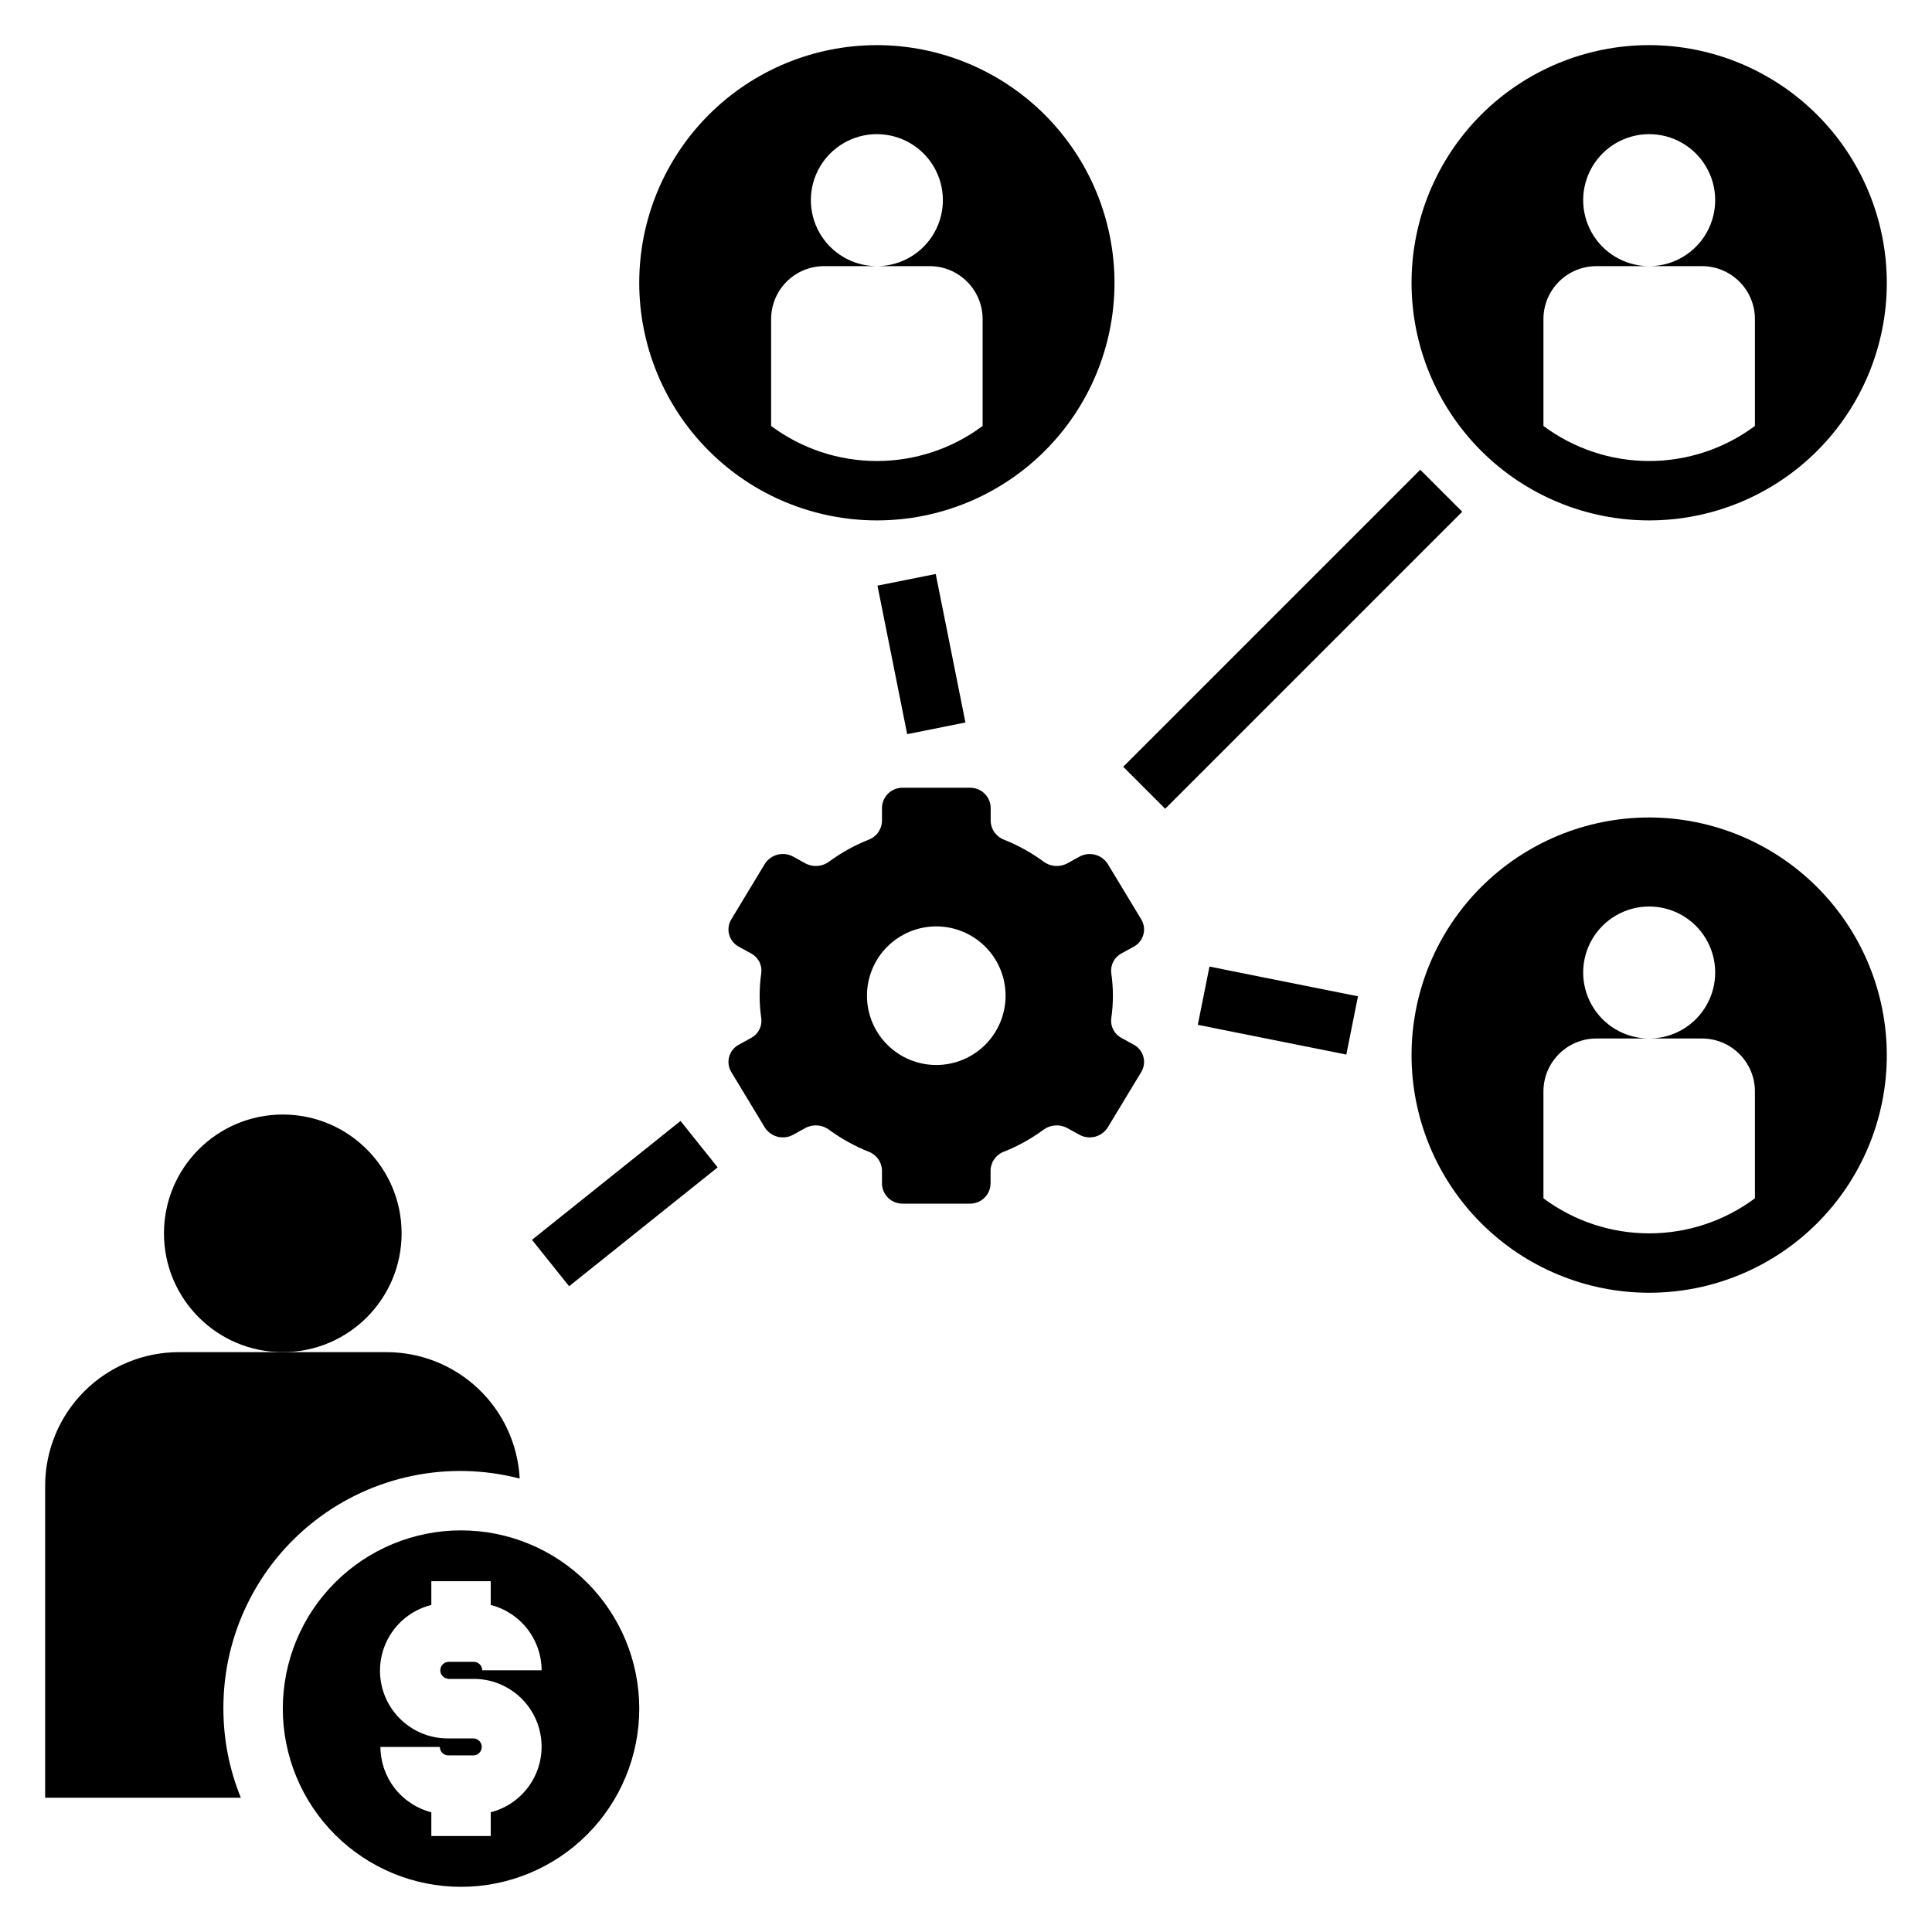
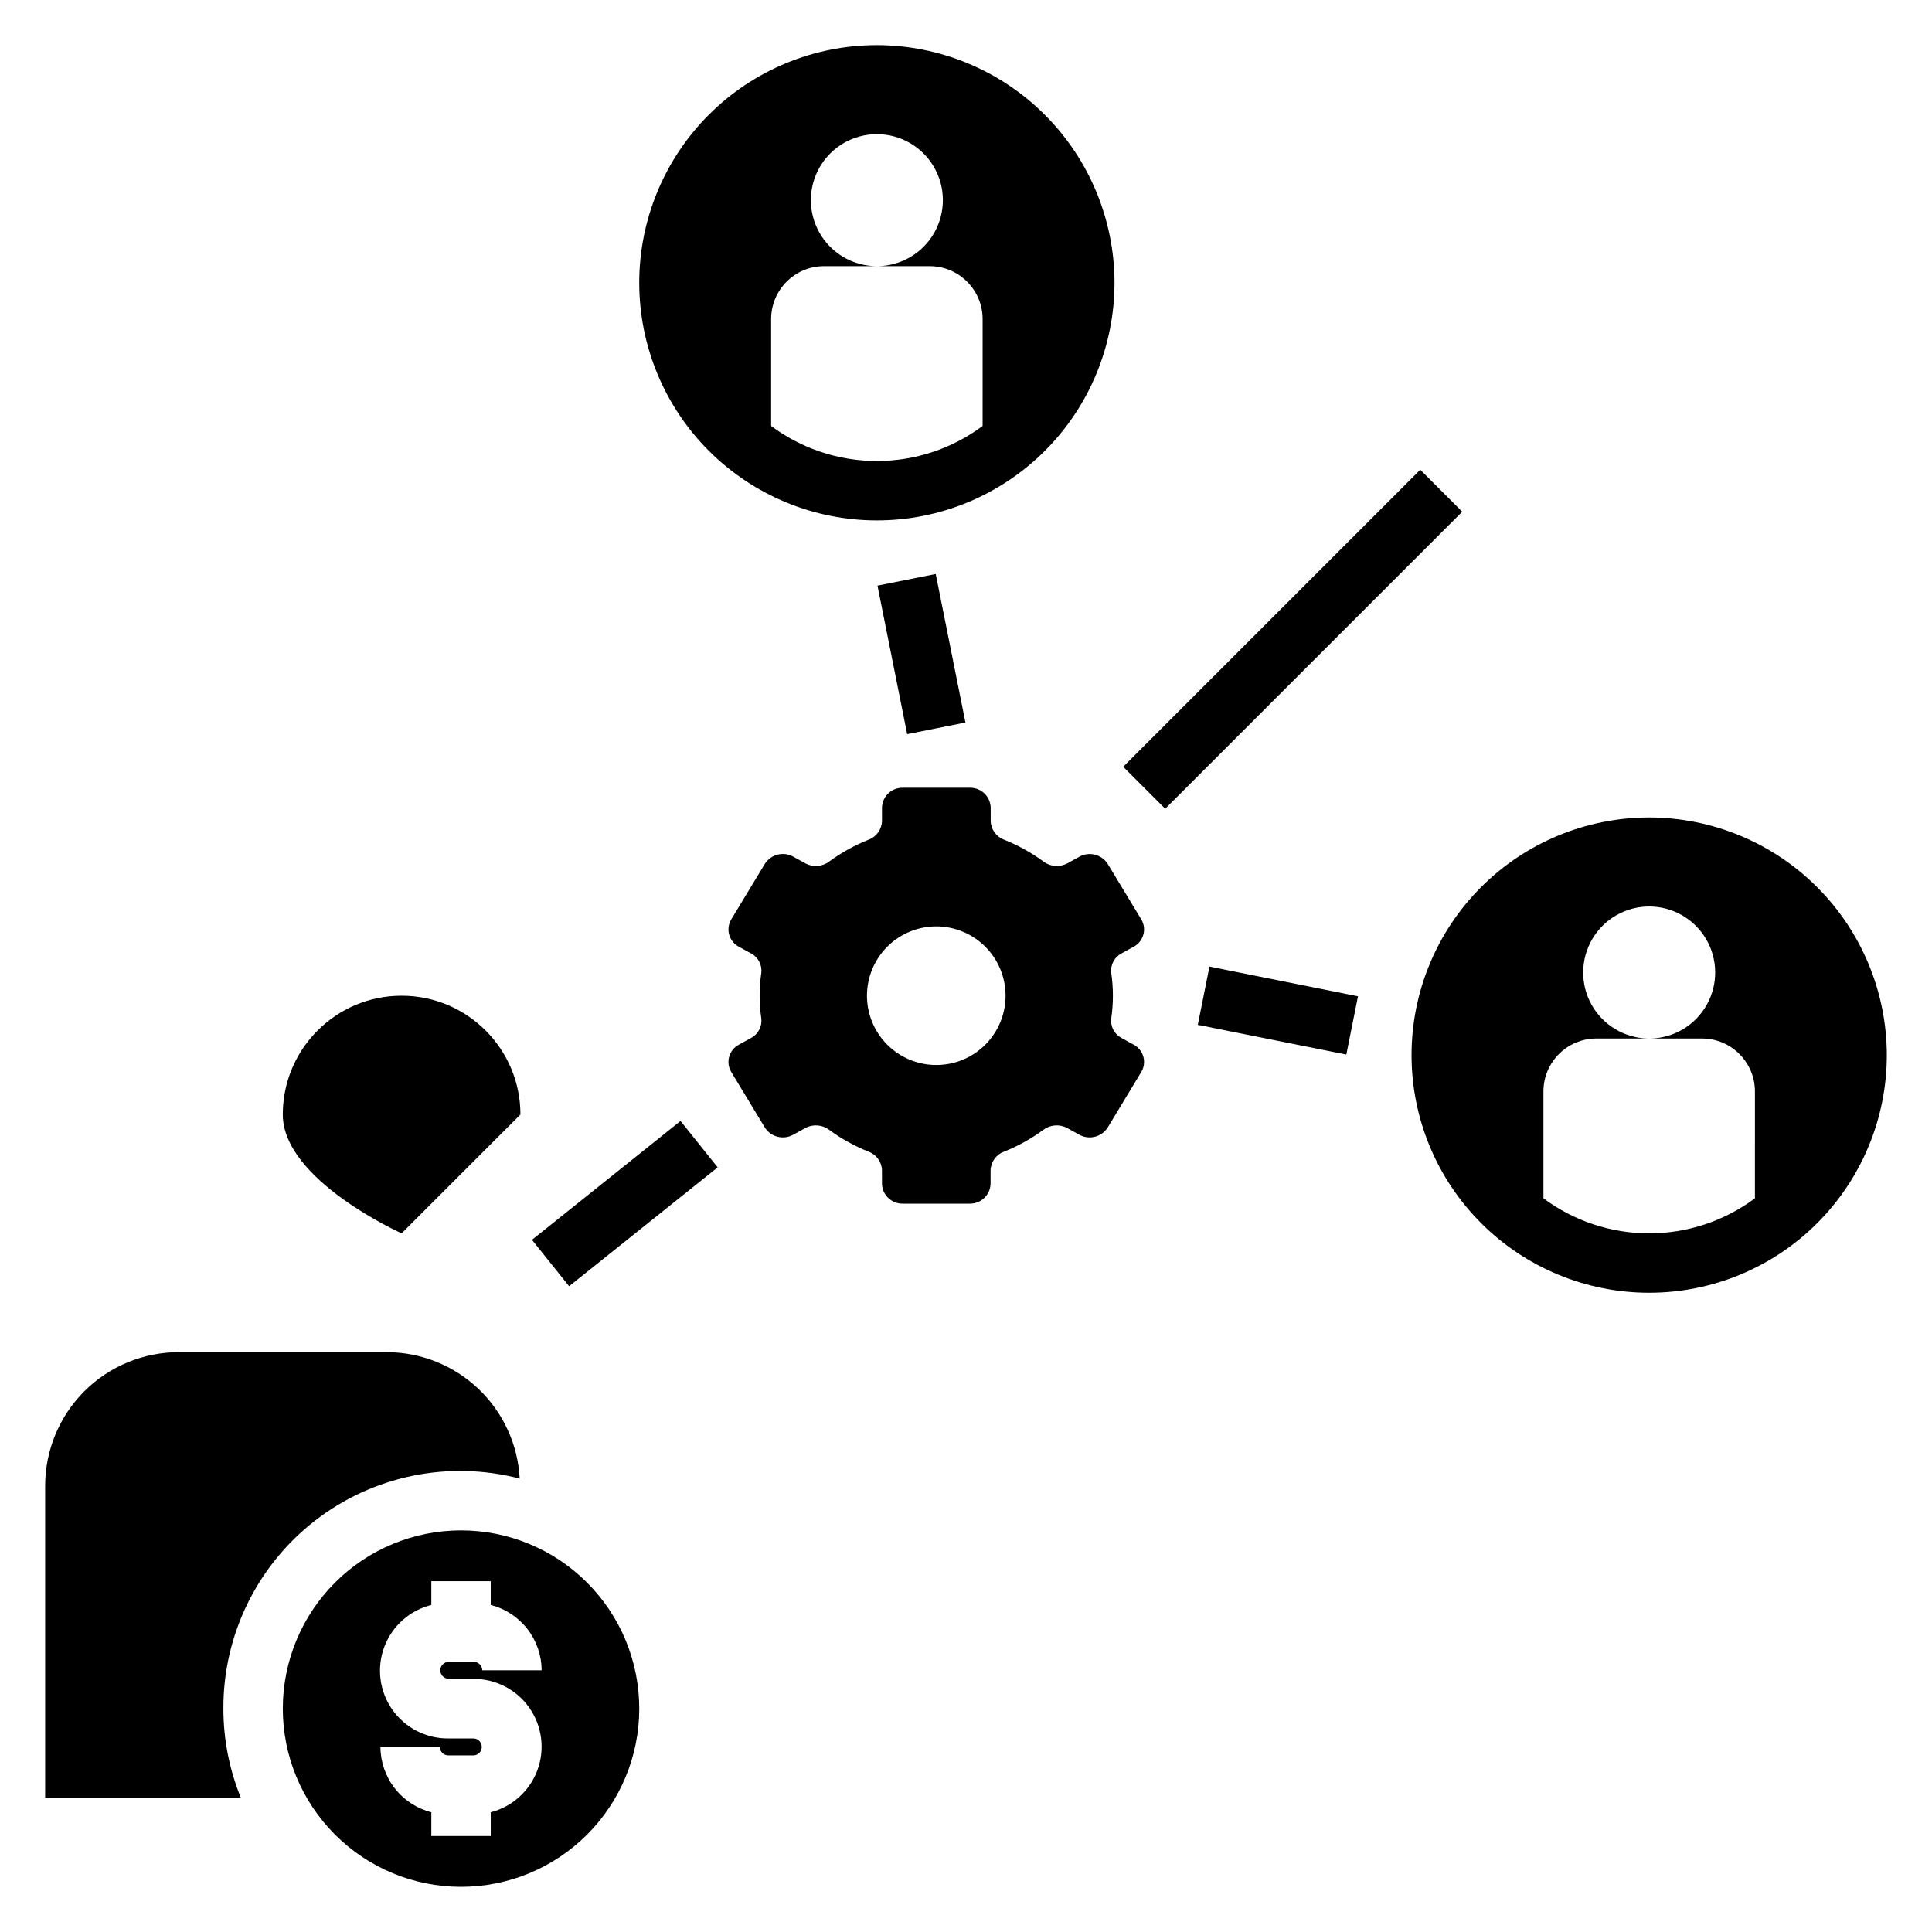
<svg xmlns="http://www.w3.org/2000/svg" fill="#000000" width="800px" height="800px" version="1.1" viewBox="144 144 512 512">
  <g>
    <path d="m430.05 371.03-3.242 1.793c-2.023 1.066-4.481 0.863-6.301-0.52-3.195-2.344-6.676-4.273-10.359-5.746-2.106-0.754-3.535-2.719-3.606-4.953v-3.551c-0.066-2.977-2.531-5.34-5.508-5.289h-17.793c-2.981-0.051-5.441 2.312-5.508 5.289v3.551c-0.07 2.234-1.504 4.199-3.606 4.953-3.684 1.473-7.164 3.402-10.363 5.746-1.816 1.383-4.273 1.586-6.297 0.52l-3.242-1.793c-2.637-1.461-5.953-0.609-7.559 1.941l-8.879 14.688v0.004c-0.73 1.219-0.926 2.684-0.543 4.055 0.387 1.367 1.316 2.516 2.574 3.18l3.203 1.762c1.891 0.984 2.977 3.031 2.734 5.148-0.59 4.016-0.59 8.098 0 12.117 0.246 2.117-0.84 4.168-2.734 5.156l-3.203 1.762c-1.258 0.66-2.188 1.812-2.574 3.18-0.383 1.367-0.188 2.836 0.543 4.055l8.879 14.688c1.605 2.555 4.926 3.406 7.559 1.938l3.242-1.785c2.023-1.07 4.481-0.867 6.297 0.52 3.199 2.34 6.68 4.273 10.363 5.746 2.106 0.75 3.535 2.715 3.606 4.949v3.551c0.066 2.981 2.527 5.344 5.508 5.293h17.762c2.977 0.051 5.441-2.312 5.508-5.293v-3.551c0.07-2.234 1.5-4.199 3.606-4.949 3.68-1.473 7.16-3.406 10.359-5.746 1.82-1.387 4.277-1.59 6.297-0.52l3.242 1.785h0.004c2.633 1.469 5.953 0.617 7.555-1.938l8.879-14.688h0.004c0.727-1.219 0.926-2.688 0.539-4.055-0.383-1.367-1.312-2.519-2.57-3.18l-3.203-1.762h-0.004c-1.891-0.988-2.977-3.039-2.731-5.156 0.59-4.019 0.59-8.102 0-12.117-0.242-2.117 0.844-4.164 2.731-5.148l3.203-1.762h0.004c1.258-0.664 2.188-1.812 2.57-3.18 0.387-1.371 0.188-2.836-0.539-4.055l-8.879-14.688-0.004-0.004c-1.602-2.531-4.894-3.383-7.523-1.941zm-37.93 55.203c-4.871 0-9.539-1.934-12.984-5.379-3.445-3.441-5.379-8.113-5.379-12.984s1.934-9.543 5.379-12.988c3.445-3.441 8.113-5.379 12.984-5.379s9.543 1.938 12.988 5.379c3.445 3.445 5.379 8.117 5.379 12.988s-1.934 9.543-5.379 12.988c-3.441 3.445-8.117 5.379-12.988 5.375z" />
    <path d="m284.98 472.57 39.367-31.504 9.84 12.297-39.367 31.504z" />
    <path d="m441.66 347.2 78.719-78.719 11.133 11.133-78.719 78.719z" />
    <path d="m376.54 299.2 15.438-3.086 7.871 39.359-15.438 3.086z" />
    <path d="m461.43 415.59 3.09-15.438 39.359 7.879-3.09 15.438z" />
    <path d="m376.38 155.96c-16.703 0-32.723 6.637-44.531 18.445-11.809 11.812-18.445 27.828-18.445 44.531s6.637 32.723 18.445 44.531c11.809 11.809 27.828 18.445 44.531 18.445 16.703 0 32.719-6.637 44.531-18.445 11.809-11.809 18.445-27.828 18.445-44.531-0.02-16.695-6.66-32.703-18.465-44.508-11.809-11.809-27.816-18.449-44.512-18.469zm28.023 100.92v0.004c-8.098 6.031-17.926 9.289-28.023 9.289-10.098 0-19.926-3.258-28.023-9.289v-28.34c0.016-7.734 6.281-13.996 14.012-14.012h13.664c-6.207-0.125-11.883-3.527-14.914-8.945-3.035-5.418-2.969-12.035 0.172-17.391s8.883-8.645 15.09-8.645c6.207 0 11.949 3.289 15.09 8.645s3.203 11.973 0.172 17.391c-3.031 5.418-8.711 8.82-14.914 8.945h13.664c7.731 0.016 13.996 6.277 14.012 14.012z" />
-     <path d="m581.05 155.96c-16.703 0-32.719 6.637-44.531 18.445-11.809 11.812-18.445 27.828-18.445 44.531s6.637 32.723 18.445 44.531c11.812 11.809 27.828 18.445 44.531 18.445 16.703 0 32.723-6.637 44.531-18.445 11.809-11.809 18.445-27.828 18.445-44.531-0.02-16.695-6.66-32.703-18.465-44.508-11.809-11.809-27.816-18.449-44.512-18.469zm28.023 100.92v0.004c-8.098 6.031-17.926 9.289-28.023 9.289-10.098 0-19.926-3.258-28.023-9.289v-28.34c0.016-7.734 6.281-13.996 14.012-14.012h13.664c-6.203-0.125-11.883-3.527-14.914-8.945-3.031-5.418-2.969-12.035 0.172-17.391s8.883-8.645 15.09-8.645c6.207 0 11.949 3.289 15.09 8.645s3.207 11.973 0.172 17.391c-3.031 5.418-8.707 8.82-14.914 8.945h13.664c7.731 0.016 13.996 6.277 14.012 14.012z" />
    <path d="m581.05 360.64c-16.703 0-32.719 6.637-44.531 18.445-11.809 11.812-18.445 27.832-18.445 44.531 0 16.703 6.637 32.723 18.445 44.531 11.812 11.812 27.828 18.445 44.531 18.445 16.703 0 32.723-6.633 44.531-18.445 11.809-11.809 18.445-27.828 18.445-44.531-0.02-16.695-6.66-32.703-18.465-44.508-11.809-11.809-27.816-18.449-44.512-18.469zm28.023 100.92v0.004c-8.098 6.031-17.926 9.289-28.023 9.289-10.098 0-19.926-3.258-28.023-9.289v-28.34c0.016-7.731 6.281-13.996 14.012-14.012h13.664c-6.203-0.125-11.883-3.527-14.914-8.945-3.031-5.414-2.969-12.035 0.172-17.391 3.141-5.356 8.883-8.645 15.09-8.645 6.207 0 11.949 3.289 15.09 8.645 3.141 5.356 3.207 11.977 0.172 17.391-3.031 5.418-8.707 8.82-14.914 8.945h13.664c7.731 0.016 13.996 6.281 14.012 14.012z" />
-     <path d="m250.43 470.85c0 17.391-14.098 31.488-31.488 31.488s-31.488-14.098-31.488-31.488 14.098-31.488 31.488-31.488 31.488 14.098 31.488 31.488" />
+     <path d="m250.43 470.85s-31.488-14.098-31.488-31.488 14.098-31.488 31.488-31.488 31.488 14.098 31.488 31.488" />
    <path d="m203.2 596.8c-0.07-19.465 8.895-37.859 24.266-49.797 15.375-11.934 35.418-16.059 54.258-11.164-0.469-9.035-4.383-17.543-10.938-23.777-6.551-6.231-15.246-9.715-24.293-9.727h-55.105 0.004c-9.395 0-18.406 3.731-25.051 10.375-6.641 6.644-10.375 15.652-10.375 25.047v82.656h51.855c-3.055-7.5-4.621-15.52-4.621-23.613z" />
    <path d="m313.41 596.8c0-12.527-4.977-24.543-13.832-33.398-8.859-8.859-20.875-13.836-33.398-13.836-12.527 0-24.543 4.977-33.398 13.836-8.859 8.855-13.836 20.871-13.836 33.398 0 12.523 4.977 24.539 13.836 33.398 8.855 8.855 20.871 13.832 33.398 13.832 12.523 0 24.539-4.977 33.398-13.832 8.855-8.859 13.832-20.875 13.832-33.398zm-50.609-7.871h6.754v-0.004c5.883-0.004 11.395 2.871 14.754 7.695 3.363 4.828 4.144 10.996 2.102 16.508-2.047 5.516-6.664 9.676-12.359 11.145v6.297h-15.746v-6.297c-3.844-0.992-7.254-3.227-9.695-6.359-2.441-3.133-3.777-6.988-3.797-10.961h15.746c0.004 1.238 1.004 2.238 2.242 2.246h6.754c1.191-0.07 2.117-1.059 2.117-2.25 0-1.191-0.926-2.176-2.117-2.246h-6.754c-5.91 0.047-11.469-2.816-14.855-7.66-3.391-4.844-4.18-11.047-2.109-16.586 2.07-5.535 6.734-9.699 12.469-11.133v-6.297h15.742v6.297h0.004c3.848 0.992 7.258 3.227 9.699 6.359 2.438 3.137 3.773 6.988 3.793 10.961h-15.746c-0.004-1.238-1.004-2.238-2.242-2.242h-6.754c-1.191 0.07-2.117 1.055-2.117 2.246 0 1.191 0.926 2.176 2.117 2.246z" />
  </g>
</svg>